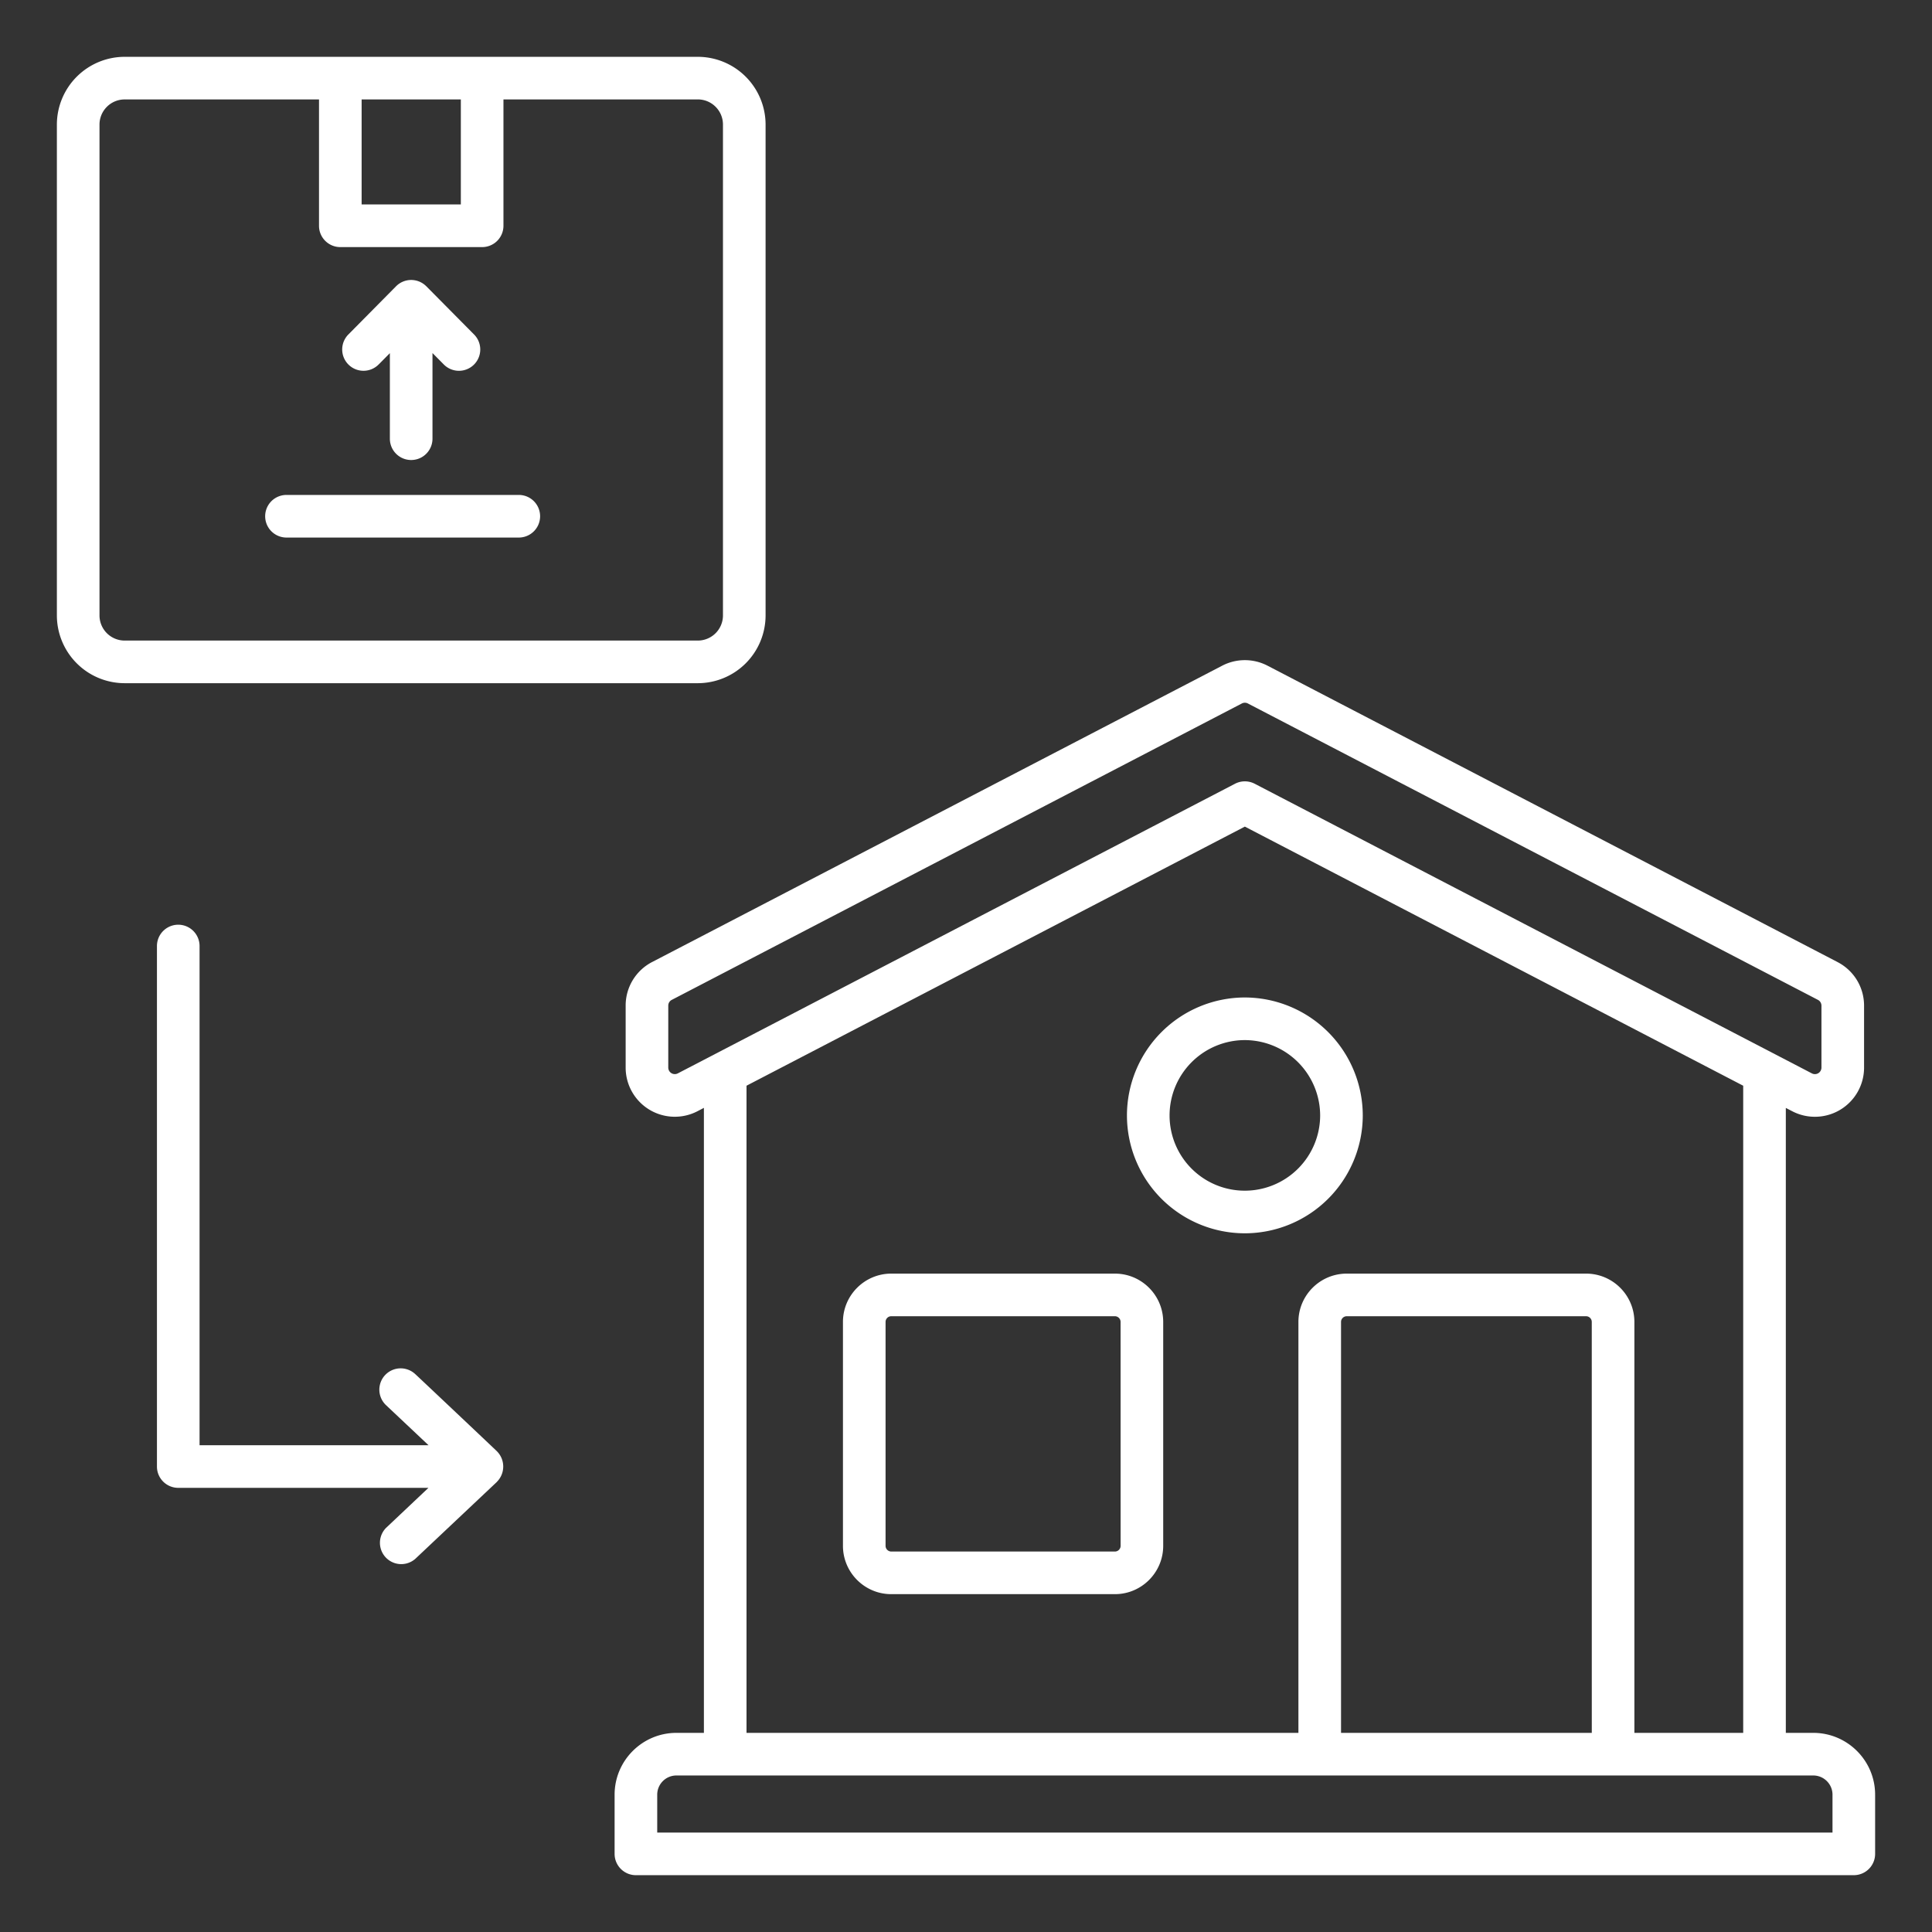
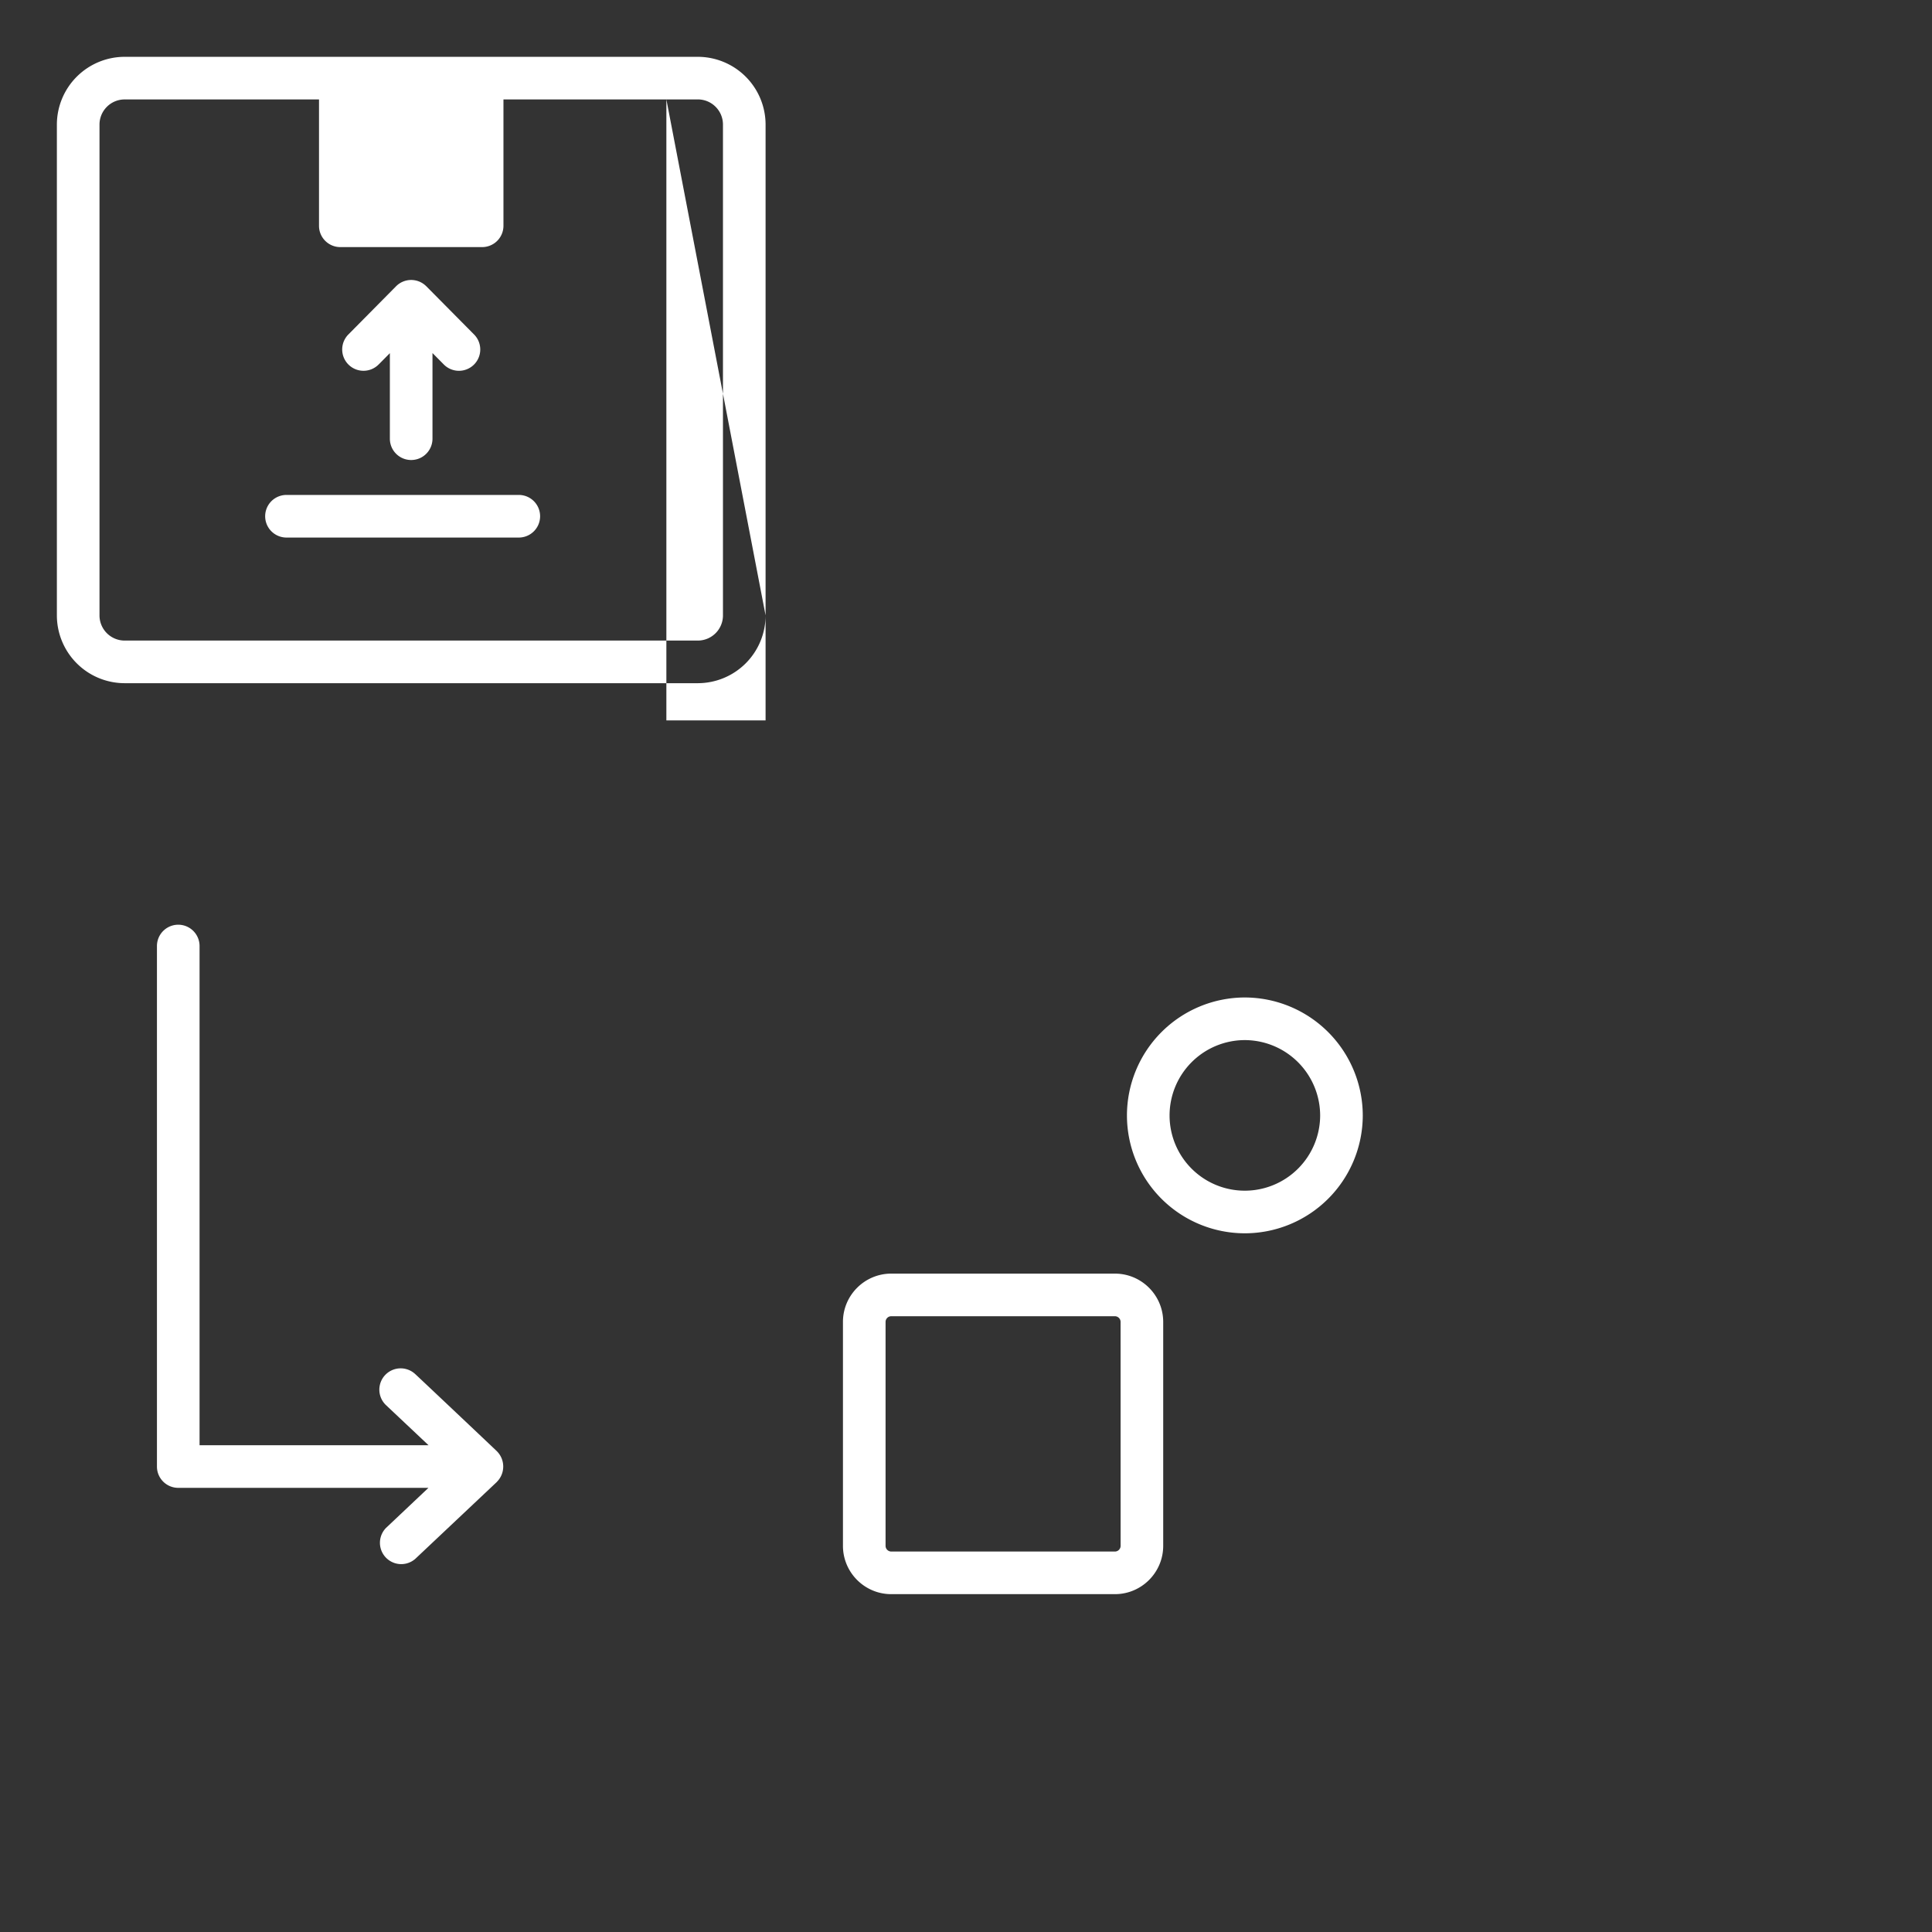
<svg xmlns="http://www.w3.org/2000/svg" version="1.1" width="512" height="512" x="0" y="0" viewBox="0 0 68 68" style="enable-background:new 0 0 512 512" xml:space="preserve" class="">
  <rect x="0" y="0" width="68" height="68" fill="#333333" stroke="none" />
  <g>
    <path d="M39.242 44.827H31.37c-.938 0-1.701.763-1.701 1.7v7.88c0 .939.763 1.702 1.7 1.702h7.872c.938 0 1.7-.763 1.7-1.701v-7.88c0-.938-.762-1.701-1.7-1.701zm.2 9.581c0 .11-.09.201-.2.201H31.37a.202.202 0 0 1-.201-.201v-7.88c0-.111.09-.201.2-.201h7.872c.11 0 .2.09.2.2z" fill="#ffffff" opacity="1" data-original="#000000" />
-     <path d="M63.821 60.992h-.966V38.995l.226.117a1.73 1.73 0 0 0 2.528-1.535v-2.18c0-.65-.358-1.237-.933-1.535h.001L44.613 23.43a1.73 1.73 0 0 0-1.596 0L22.953 33.86a1.723 1.723 0 0 0-.932 1.535v2.181a1.73 1.73 0 0 0 2.528 1.535l.226-.118v21.998h-.967c-1.2 0-2.176.976-2.176 2.176v2.083c0 .414.336.75.75.75h42.866a.75.75 0 0 0 .75-.75v-2.083c0-1.2-.977-2.176-2.177-2.176zM23.856 37.78a.23.23 0 0 1-.335-.204v-2.18c0-.087.047-.165.124-.204L43.709 24.76a.23.23 0 0 1 .212 0l20.064 10.432a.23.23 0 0 1 .124.203v2.181a.23.23 0 0 1-.336.204L44.161 27.585a.754.754 0 0 0-.692 0zm2.42.433 17.539-9.119 17.54 9.12v22.777h-3.83V46.528c0-.938-.762-1.701-1.7-1.701h-8.424c-.938 0-1.701.763-1.701 1.7v14.465H26.275V38.214zm29.75 22.778H47.2V46.528c0-.111.09-.201.201-.201h8.424c.11 0 .2.09.2.2zm8.472 3.509H23.132v-1.333c0-.373.303-.676.676-.676 39.304.002 38.498 0 40.013 0 .373 0 .677.303.677.676v1.333z" fill="#ffffff" opacity="1" data-original="#000000" />
-     <path d="M43.81 43.408a4.155 4.155 0 0 0 4.155-4.144 4.16 4.16 0 0 0-4.156-4.156 4.155 4.155 0 0 0-4.144 4.156 4.149 4.149 0 0 0 4.144 4.144zm0-6.8a2.659 2.659 0 0 1 2.655 2.656 2.653 2.653 0 0 1-2.656 2.644 2.647 2.647 0 0 1-2.644-2.644 2.653 2.653 0 0 1 2.644-2.656zM26.946 21.66V4.386a2.388 2.388 0 0 0-2.385-2.386H4.387a2.388 2.388 0 0 0-2.385 2.386V21.66a2.388 2.388 0 0 0 2.385 2.386h20.174a2.388 2.388 0 0 0 2.385-2.386zM16.22 3.5v3.696h-3.492V3.499zM3.502 21.66V4.386c0-.489.397-.886.885-.886h6.841v4.447c0 .414.336.75.75.75h4.992a.75.75 0 0 0 .75-.75V3.499h6.84c.49 0 .886.397.886.886V21.66a.886.886 0 0 1-.885.886H4.387a.886.886 0 0 1-.885-.886z" fill="#ffffff" opacity="1" data-original="#000000" />
+     <path d="M43.81 43.408a4.155 4.155 0 0 0 4.155-4.144 4.16 4.16 0 0 0-4.156-4.156 4.155 4.155 0 0 0-4.144 4.156 4.149 4.149 0 0 0 4.144 4.144zm0-6.8a2.659 2.659 0 0 1 2.655 2.656 2.653 2.653 0 0 1-2.656 2.644 2.647 2.647 0 0 1-2.644-2.644 2.653 2.653 0 0 1 2.644-2.656zM26.946 21.66V4.386a2.388 2.388 0 0 0-2.385-2.386H4.387a2.388 2.388 0 0 0-2.385 2.386V21.66a2.388 2.388 0 0 0 2.385 2.386h20.174a2.388 2.388 0 0 0 2.385-2.386zv3.696h-3.492V3.499zM3.502 21.66V4.386c0-.489.397-.886.885-.886h6.841v4.447c0 .414.336.75.75.75h4.992a.75.75 0 0 0 .75-.75V3.499h6.84c.49 0 .886.397.886.886V21.66a.886.886 0 0 1-.885.886H4.387a.886.886 0 0 1-.885-.886z" fill="#ffffff" opacity="1" data-original="#000000" />
    <path d="M18.26 17.42h-8.177a.75.75 0 0 0 0 1.5h8.177a.75.75 0 0 0 0-1.5zM13.336 12.82l.386-.39v3.011a.75.75 0 0 0 1.5 0v-3.015l.39.394a.75.75 0 1 0 1.065-1.056l-1.672-1.688-.002-.001a.749.749 0 0 0-1.063.001l-1.67 1.688a.75.75 0 1 0 1.066 1.055zM17.493 51.083c-.1-.099-2.977-2.817-2.876-2.717a.75.75 0 0 0-1.03 1.091l1.496 1.41H7.024v-17.57a.75.75 0 0 0-1.5 0v18.32c0 .415.336.75.75.75h8.806l-1.492 1.409a.75.75 0 0 0 1.029 1.09l2.868-2.704.004-.006a.762.762 0 0 0 .004-1.073z" fill="#ffffff" opacity="1" data-original="#000000" />
  </g>
</svg>